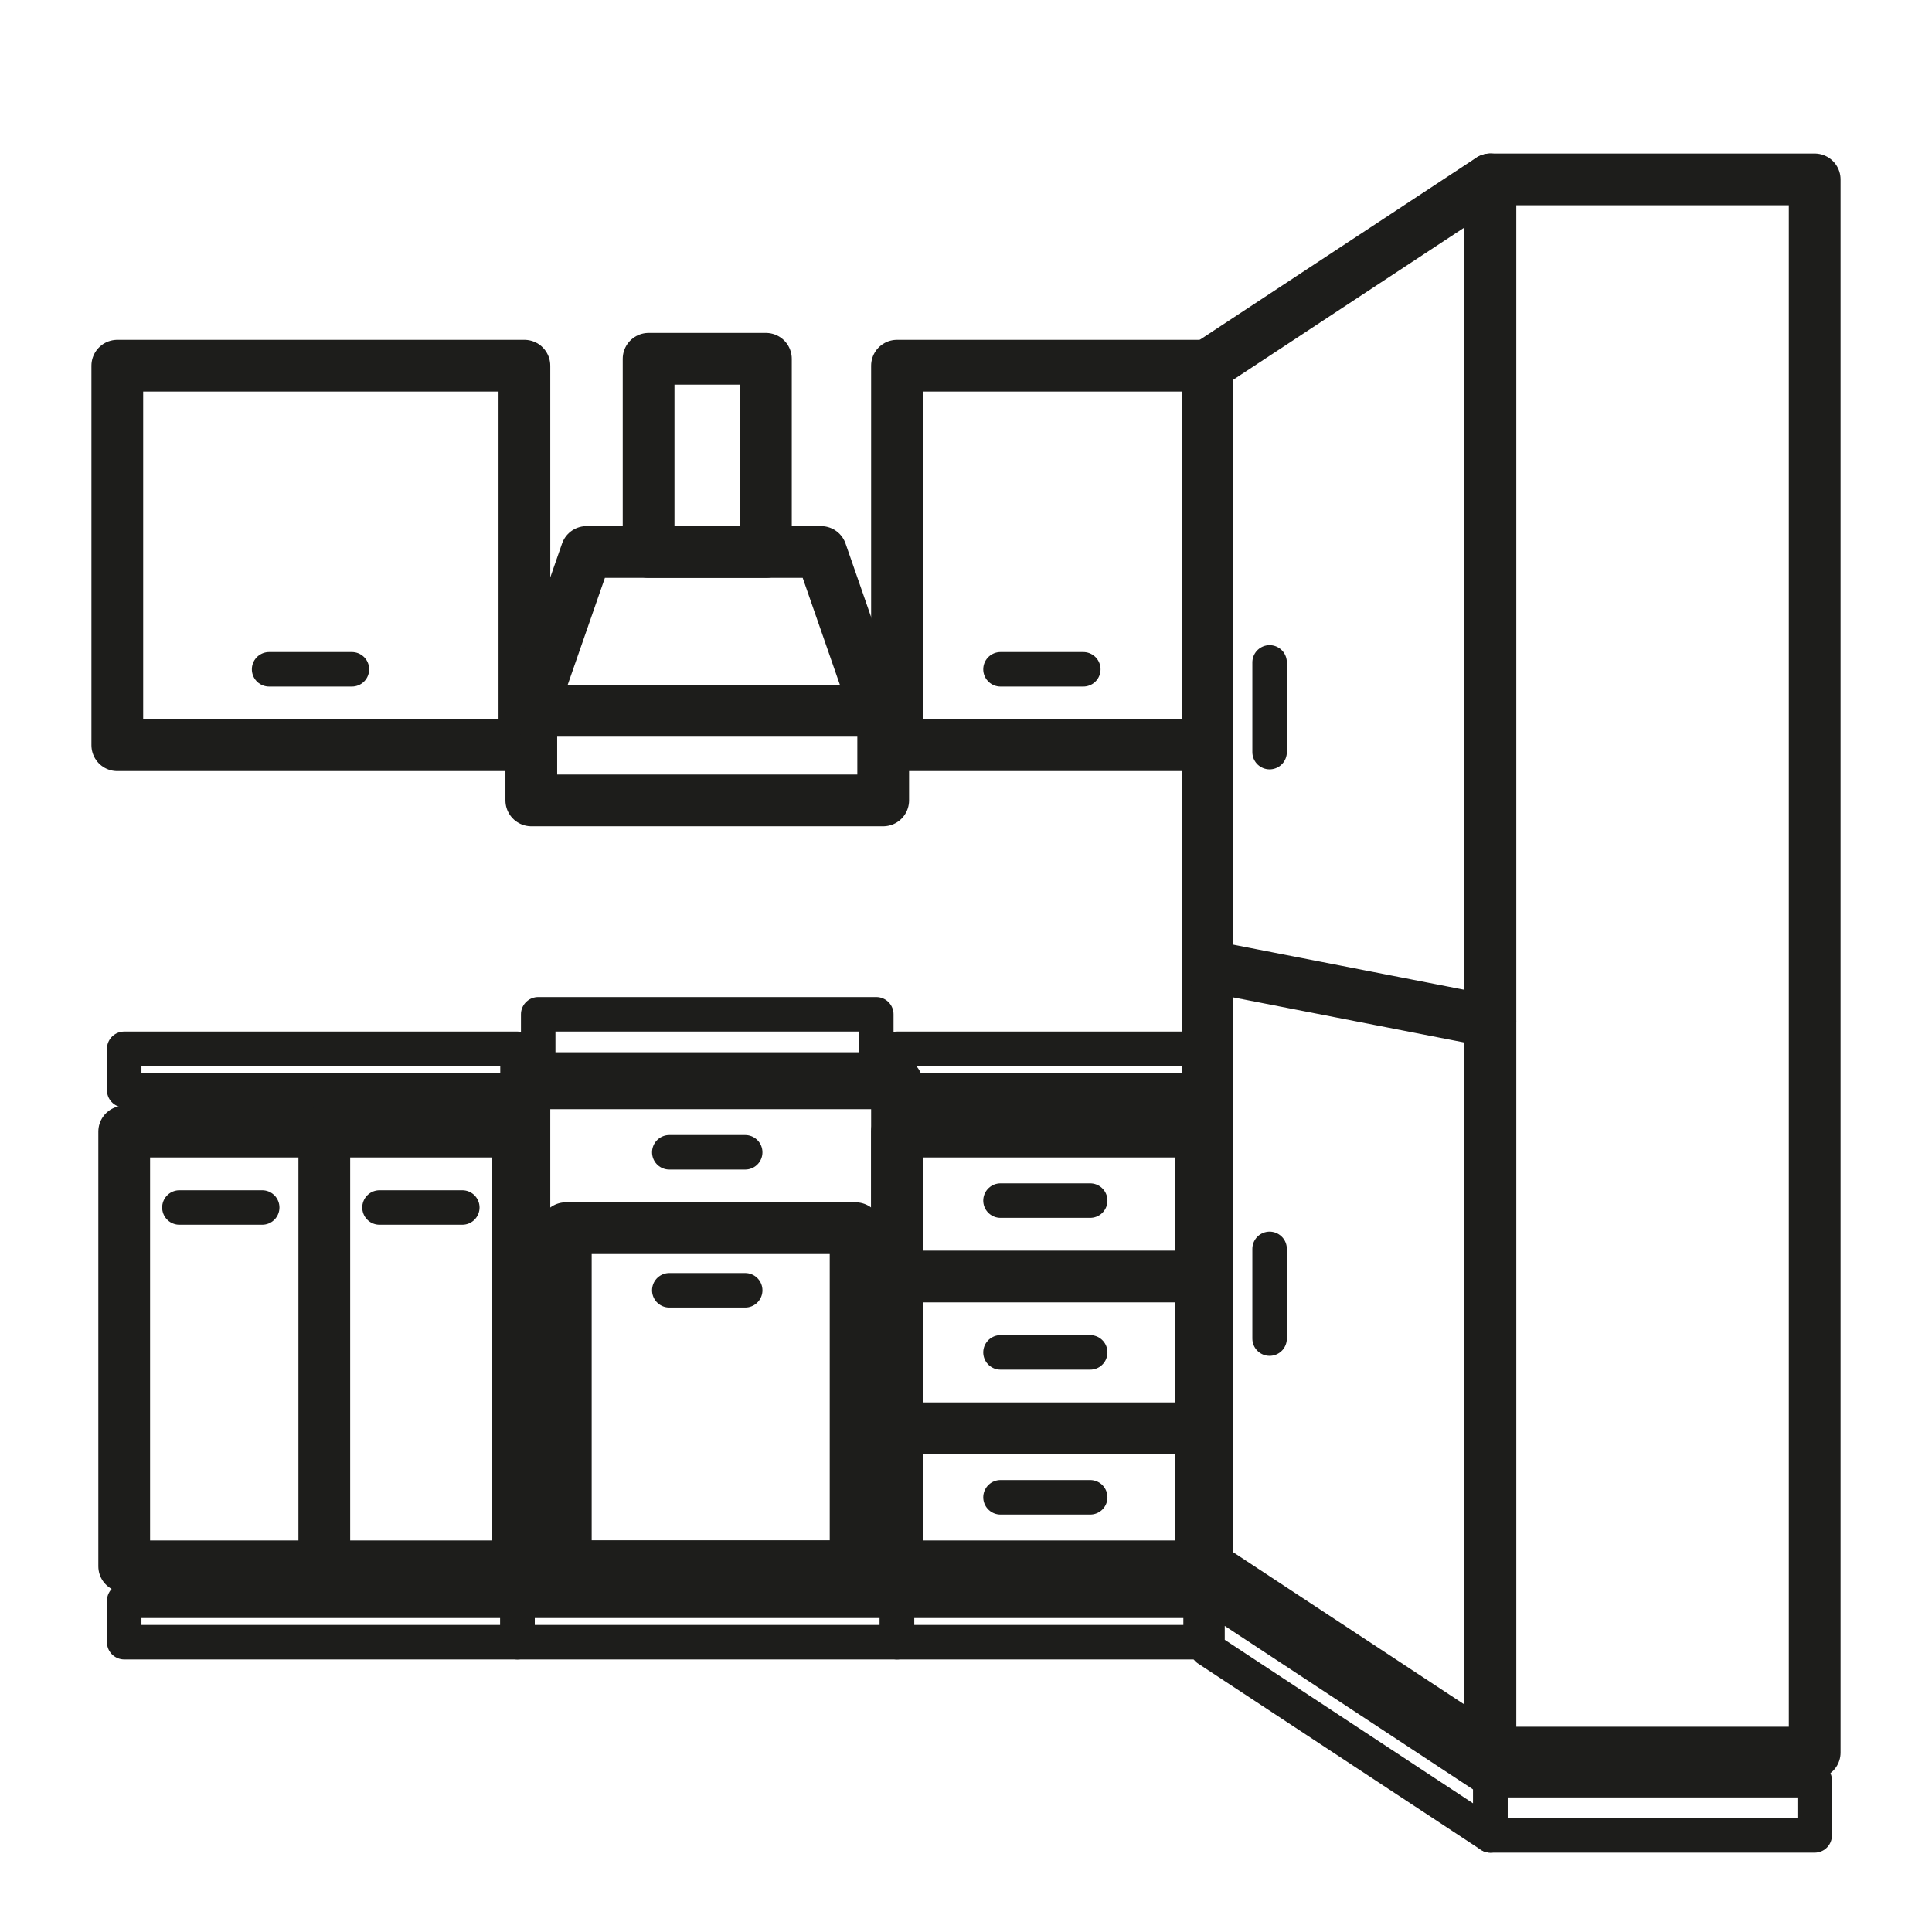
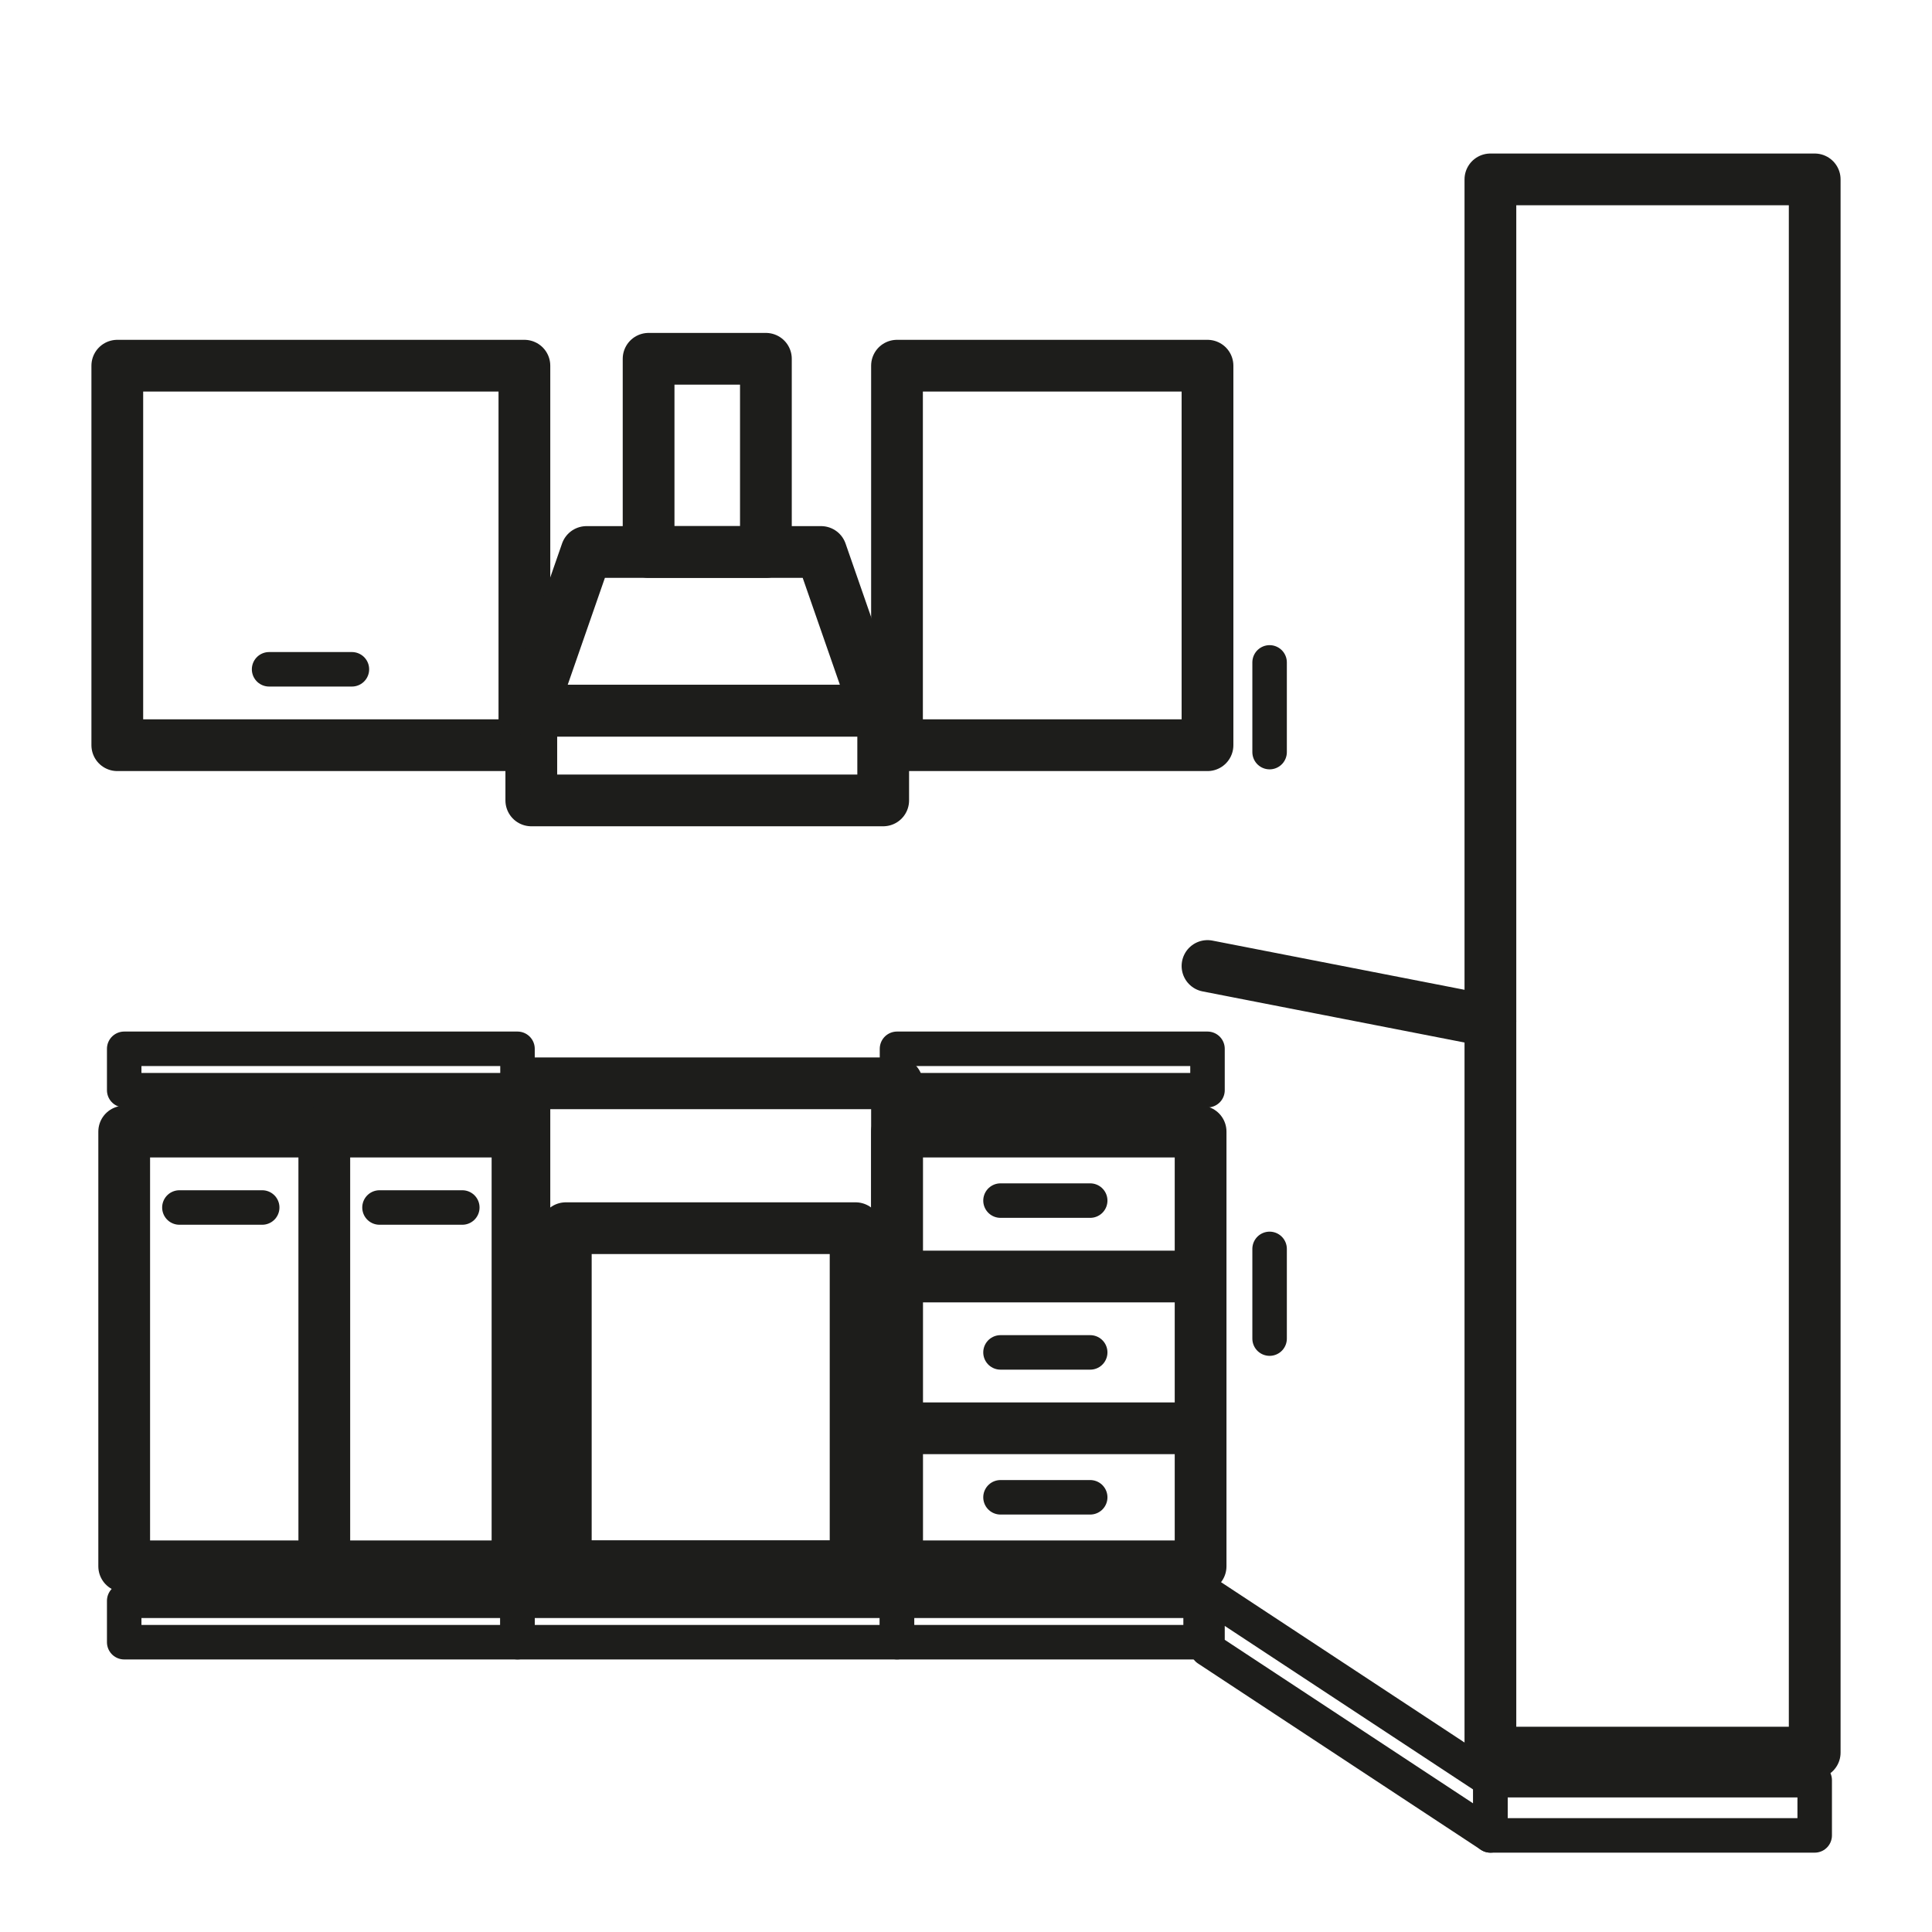
<svg xmlns="http://www.w3.org/2000/svg" version="1.1" id="Layer_1" x="0px" y="0px" viewBox="0 0 28 28" style="enable-background:new 0 0 28 28;" xml:space="preserve">
  <style type="text/css">
	.st0{fill:none;stroke:#1D1D1B;stroke-linecap:round;stroke-linejoin:round;stroke-miterlimit:10;}
	.st1{fill:none;stroke:#1D1D1B;stroke-width:0.75;stroke-linecap:round;stroke-linejoin:round;stroke-miterlimit:10;}
	.st2{fill:none;stroke:#1D1D1B;stroke-width:0.824;stroke-linecap:round;stroke-linejoin:round;stroke-miterlimit:10;}
	.st3{fill:none;stroke:#1D1D1B;stroke-width:0.5;stroke-linecap:round;stroke-linejoin:round;stroke-miterlimit:10;}
	.st4{fill:#FFFFFF;stroke:#1D1D1B;stroke-width:0.5;stroke-linecap:round;stroke-linejoin:round;stroke-miterlimit:10;}
	.st5{fill:none;stroke:#1D1D1B;stroke-width:0.792;stroke-linecap:round;stroke-linejoin:round;stroke-miterlimit:10;}
	.st6{fill:#FFFFFF;stroke:#1D1D1B;stroke-width:0.75;stroke-linecap:round;stroke-linejoin:round;stroke-miterlimit:10;}
	.st7{fill:none;stroke:#1D1D1B;stroke-width:0.546;stroke-linecap:round;stroke-linejoin:round;stroke-miterlimit:10;}
	.st8{fill:none;stroke:#1D1D1B;stroke-width:0.695;stroke-linecap:round;stroke-linejoin:round;stroke-miterlimit:10;}
	.st9{fill:none;stroke:#1D1D1B;stroke-miterlimit:10;}
	.st10{fill:none;stroke:#1D1D1B;stroke-width:0.912;stroke-linecap:round;stroke-linejoin:round;stroke-miterlimit:10;}
	.st11{fill:none;stroke:#1D1D1B;stroke-width:0.968;stroke-linecap:round;stroke-linejoin:round;stroke-miterlimit:10;}
	.st12{fill:none;stroke:#1D1D1B;stroke-width:0.764;stroke-linecap:round;stroke-linejoin:round;stroke-miterlimit:10;}
	.st13{fill:none;stroke:#1D1D1B;stroke-width:0.587;stroke-linecap:round;stroke-linejoin:round;stroke-miterlimit:10;}
	.st14{fill:none;stroke:#1D1D1B;stroke-width:0.899;stroke-linecap:round;stroke-linejoin:round;stroke-miterlimit:10;}
	.st15{fill:none;stroke:#1D1D1B;stroke-width:0.6;stroke-linecap:round;stroke-linejoin:round;stroke-miterlimit:10;}
	.st16{fill:none;stroke:#1D1D1B;stroke-width:0.459;stroke-linecap:round;stroke-linejoin:round;stroke-miterlimit:10;}
	.st17{fill:none;stroke:#1D1D1B;stroke-width:0.209;stroke-linecap:round;stroke-linejoin:round;stroke-miterlimit:10;}
	.st18{fill:none;stroke:#1D1D1B;stroke-width:0.433;stroke-linecap:round;stroke-linejoin:round;stroke-miterlimit:10;}
	.st19{fill:#FFFFFF;stroke:#1D1D1B;stroke-width:0.433;stroke-linecap:round;stroke-linejoin:round;stroke-miterlimit:10;}
	.st20{fill:none;stroke:#1D1D1B;stroke-width:1;stroke-linecap:round;stroke-linejoin:round;stroke-miterlimit:10;}
</style>
  <g>
    <rect x="1.7" y="5.3" class="st1" width="5.9" height="5.5" />
    <rect x="13" y="5.3" class="st1" width="4.5" height="5.5" />
    <rect x="13" y="16.4" class="st1" width="4.4" height="6.3" />
    <rect x="7.6" y="15.7" class="st1" width="5.4" height="7" />
-     <line class="st3" x1="9.7" y1="18.7" x2="10.8" y2="18.7" />
-     <line class="st3" x1="9.7" y1="16.7" x2="10.8" y2="16.7" />
    <line class="st3" x1="14.5" y1="17.4" x2="15.8" y2="17.4" />
    <rect x="1.8" y="16.4" class="st1" width="5.7" height="6.3" />
    <line class="st1" x1="4.7" y1="16.4" x2="4.7" y2="22.7" />
    <line class="st3" x1="5.5" y1="17.5" x2="6.7" y2="17.5" />
    <line class="st3" x1="3.9" y1="9.7" x2="5.1" y2="9.7" />
-     <line class="st3" x1="14.5" y1="9.7" x2="15.7" y2="9.7" />
    <line class="st3" x1="2.6" y1="17.5" x2="3.8" y2="17.5" />
    <line class="st1" x1="13" y1="18.5" x2="17.3" y2="18.5" />
    <line class="st3" x1="14.5" y1="19.6" x2="15.8" y2="19.6" />
    <line class="st3" x1="14.5" y1="21.7" x2="15.8" y2="21.7" />
    <line class="st1" x1="13" y1="20.7" x2="17.3" y2="20.7" />
    <rect x="8.2" y="17.8" class="st1" width="4.2" height="4.9" />
-     <rect x="7.8" y="14.7" class="st3" width="4.9" height="0.8" />
    <rect x="7.5" y="23.2" class="st3" width="5.5" height="0.6" />
    <rect x="13" y="15.2" class="st3" width="4.5" height="0.6" />
    <rect x="1.8" y="15.2" class="st3" width="5.7" height="0.6" />
    <rect x="1.8" y="23.2" class="st3" width="5.7" height="0.6" />
    <rect x="13" y="23.2" class="st3" width="4.4" height="0.6" />
    <rect x="7.7" y="10.3" class="st1" width="5.1" height="1.3" />
    <polygon class="st1" points="12.7,10.3 7.7,10.3 8.5,8 11.9,8  " />
    <rect x="9.4" y="5.2" class="st1" width="1.7" height="2.8" />
-     <polygon class="st1" points="21.6,25.4 17.5,22.7 17.5,5.3 21.6,2.6  " />
    <rect x="21.6" y="2.6" class="st1" width="4.7" height="22.8" />
    <polygon class="st3" points="17.5,23.9 21.6,26.6 21.6,25.8 17.5,23.1  " />
    <rect x="21.6" y="25.8" class="st3" width="4.7" height="0.8" />
    <line class="st1" x1="17.5" y1="14" x2="21.6" y2="14.8" />
    <line class="st3" x1="18.4" y1="9.6" x2="18.4" y2="10.9" />
    <line class="st3" x1="18.4" y1="18.1" x2="18.4" y2="19.4" />
  </g>
</svg>